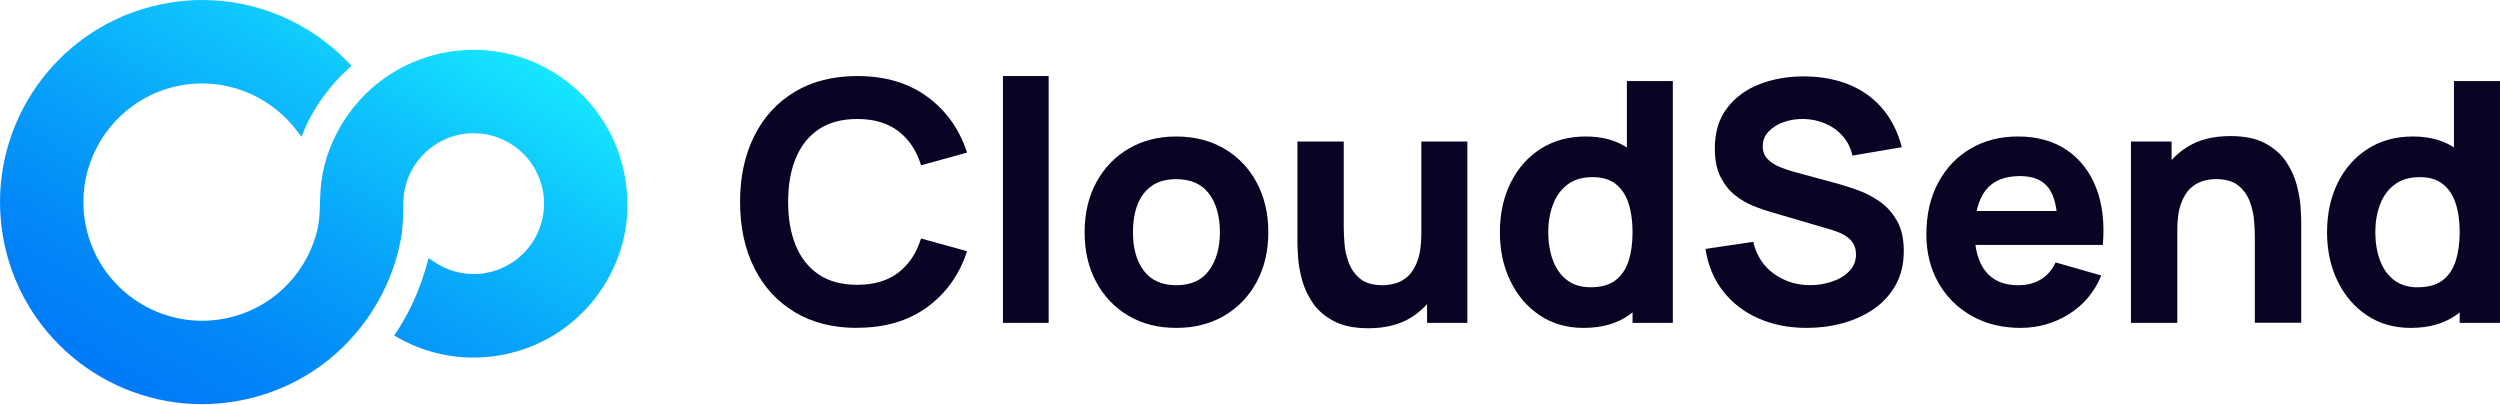
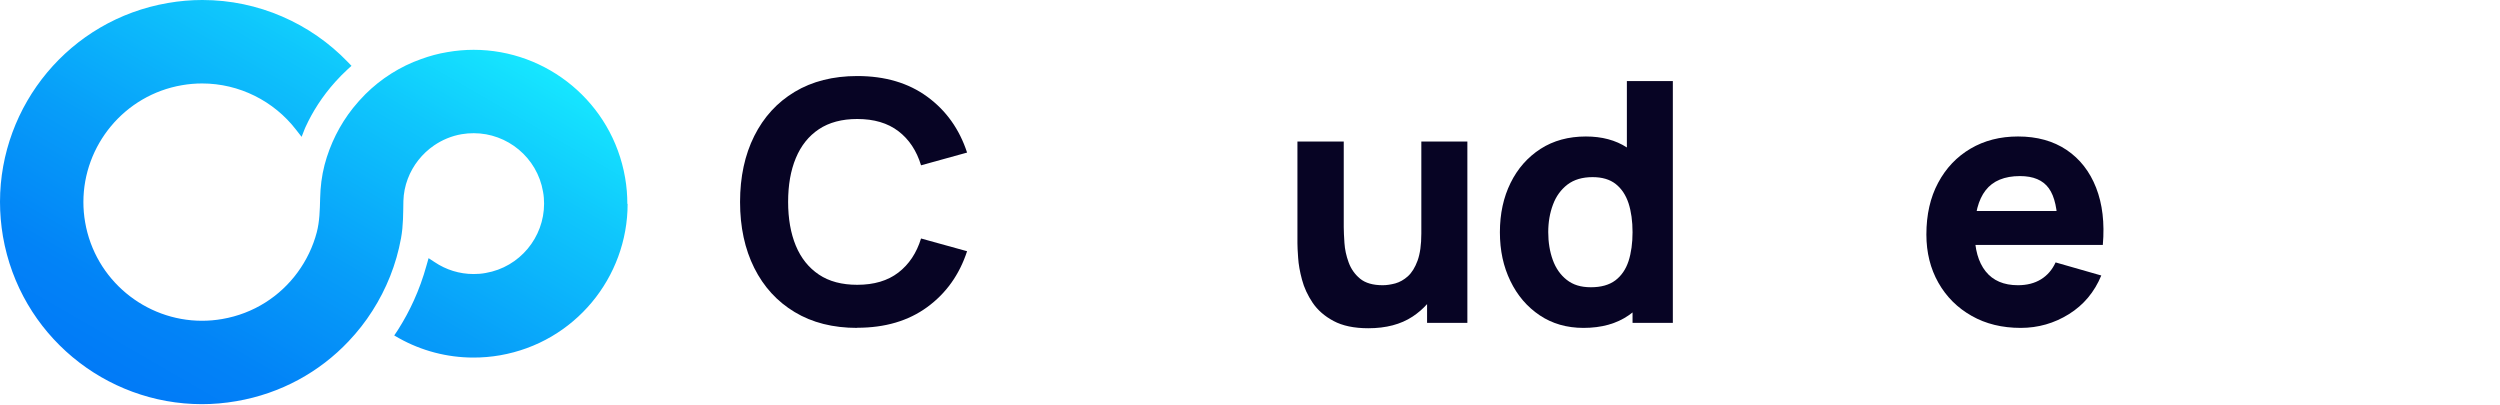
<svg xmlns="http://www.w3.org/2000/svg" width="834" height="135" viewBox="0 0 834 135" fill="none">
  <path d="M209.373 68.009C209.373 92.538 191.752 114.22 166.756 118.537C163.792 119.051 160.851 119.284 157.957 119.284C149.089 119.284 140.593 116.997 133.148 112.843L131.514 111.909L132.565 110.345C132.775 110.042 132.961 109.739 133.148 109.412C136.462 104.137 139.94 97.112 142.32 88.43L142.974 86.12L145.004 87.45C148.785 89.994 153.266 91.418 158.004 91.418C159.334 91.418 160.665 91.324 162.018 91.068C173.431 89.107 181.506 79.141 181.506 67.962C181.506 66.632 181.413 65.302 181.156 63.948C179.196 52.512 169.23 44.437 158.051 44.437C156.72 44.437 155.39 44.53 154.036 44.763C150.606 45.347 147.502 46.677 144.794 48.521C140.85 51.228 137.746 55.126 136.042 59.63C135.132 62.011 134.642 64.531 134.572 67.052C134.478 71.159 134.572 75.15 133.778 79.492C132.191 88.22 128.9 96.389 124.233 103.694C121.922 107.335 119.262 110.719 116.274 113.87C106.659 124.045 93.752 131.28 78.885 133.824C75.011 134.501 71.16 134.828 67.356 134.828C35.148 134.828 6.652 111.652 0.98 78.861C0.327 74.987 0 71.113 0 67.332C0.023 35.124 23.199 6.651 55.99 1.003C59.864 0.326 63.715 -0.001 67.519 -0.001C86.167 -0.001 103.601 7.771 116.017 20.678L117.254 21.961L115.947 23.151C114.5 24.482 113.17 25.835 111.91 27.236C107.475 32.16 104.231 37.342 101.944 42.336C101.851 42.523 101.781 42.686 101.734 42.803L100.614 45.65L98.723 43.223C91.372 33.724 79.842 27.843 67.426 27.843C65.209 27.843 62.945 28.029 60.681 28.426C41.45 31.74 27.82 48.521 27.82 67.402C27.82 69.619 28.007 71.883 28.403 74.147C31.718 93.378 48.498 107.008 67.379 107.008C69.597 107.008 71.86 106.821 74.124 106.425C84.627 104.627 93.449 98.839 99.284 90.858C102.224 86.843 104.418 82.292 105.678 77.484C106.612 73.913 106.705 70.063 106.799 66.118C106.892 62.361 107.312 58.743 108.269 55.032C110.089 48.124 113.333 41.612 117.768 36.035C119.051 34.424 120.452 32.884 121.899 31.413C127.08 26.279 133.405 22.195 140.57 19.674C143.347 18.67 146.218 17.877 149.229 17.387C152.169 16.873 155.11 16.617 158.004 16.617C182.533 16.617 204.215 34.261 208.533 59.257C209.046 62.197 209.279 65.138 209.279 68.032L209.373 68.009Z" fill="url(#paint0_linear_76_18)" />
  <path d="M285.976 109.387C277.9 109.387 270.945 107.636 265.111 104.112C259.276 100.611 254.772 95.687 251.621 89.385C248.47 83.084 246.883 75.732 246.883 67.377C246.883 59.021 248.47 51.669 251.621 45.368C254.772 39.066 259.276 34.142 265.111 30.641C270.945 27.14 277.9 25.367 285.976 25.367C295.241 25.367 303.013 27.654 309.314 32.252C315.616 36.849 320.05 43.057 322.618 50.899L307.261 55.147C305.767 50.246 303.246 46.465 299.699 43.758C296.151 41.05 291.577 39.697 285.976 39.697C280.864 39.697 276.593 40.84 273.186 43.104C269.778 45.368 267.211 48.589 265.484 52.743C263.757 56.897 262.917 61.752 262.917 67.353C262.917 72.955 263.78 77.832 265.484 81.963C267.211 86.118 269.778 89.315 273.186 91.602C276.593 93.889 280.864 95.01 285.976 95.01C291.577 95.01 296.151 93.656 299.699 90.925C303.246 88.195 305.767 84.414 307.261 79.559L322.618 83.807C320.05 91.649 315.616 97.857 309.314 102.455C303.013 107.053 295.241 109.34 285.976 109.34V109.387Z" fill="#070424" />
-   <path d="M334.59 107.706V25.367H349.831V107.706H334.59Z" fill="#070424" />
-   <path d="M392.401 109.385C386.309 109.385 380.965 108.032 376.39 105.301C371.793 102.57 368.222 98.813 365.654 94.005C363.087 89.197 361.827 83.689 361.827 77.458C361.827 71.226 363.134 65.602 365.748 60.794C368.362 55.986 371.956 52.252 376.554 49.568C381.151 46.884 386.426 45.53 392.401 45.53C398.376 45.53 403.837 46.884 408.458 49.615C413.079 52.345 416.673 56.103 419.24 60.911C421.808 65.718 423.115 71.226 423.115 77.458C423.115 83.689 421.808 89.267 419.217 94.075C416.627 98.883 413.009 102.617 408.411 105.324C403.79 108.032 398.469 109.385 392.424 109.385H392.401ZM392.401 95.149C397.302 95.149 400.943 93.492 403.347 90.201C405.751 86.887 406.964 82.639 406.964 77.458C406.964 72.277 405.751 67.796 403.3 64.575C400.849 61.354 397.232 59.767 392.401 59.767C389.087 59.767 386.356 60.514 384.232 62.008C382.108 63.501 380.521 65.578 379.494 68.216C378.467 70.876 377.954 73.957 377.954 77.458C377.954 82.873 379.168 87.167 381.618 90.364C384.069 93.562 387.663 95.149 392.401 95.149Z" fill="#070424" />
  <path d="M489.514 47.211V107.705H476.071V101.45C474.67 103.014 473.06 104.414 471.216 105.628C467.319 108.195 462.394 109.502 456.466 109.502C451.728 109.502 447.854 108.685 444.867 107.075C441.879 105.488 439.545 103.434 437.888 100.983C436.231 98.509 435.041 95.942 434.341 93.281C433.617 90.597 433.197 88.17 433.057 85.976C432.894 83.759 432.824 82.149 432.824 81.145V47.211H448.274V75.777C448.274 77.154 448.367 78.928 448.507 81.075C448.647 83.222 449.114 85.37 449.908 87.54C450.701 89.711 451.962 91.508 453.735 92.978C455.509 94.425 458.03 95.149 461.274 95.149C462.581 95.149 463.981 94.939 465.475 94.542C466.968 94.122 468.369 93.328 469.676 92.161C470.983 90.971 472.056 89.244 472.897 86.957C473.737 84.646 474.157 81.635 474.157 77.901V47.211H489.514Z" fill="#070424" />
  <path d="M542.726 27.047V49.196C538.969 46.745 534.394 45.531 529.05 45.531C523.262 45.531 518.221 46.908 513.926 49.662C509.632 52.44 506.294 56.221 503.937 61.005C501.557 65.813 500.366 71.297 500.366 77.459C500.366 83.62 501.533 88.942 503.867 93.749C506.201 98.581 509.468 102.385 513.646 105.185C517.824 107.986 522.702 109.386 528.256 109.386C534.278 109.386 539.296 107.986 543.333 105.185C543.777 104.882 544.197 104.555 544.617 104.229V107.706H558.06V27.047H542.726ZM543.286 87.098C542.376 89.852 540.906 91.999 538.875 93.539C536.845 95.056 534.138 95.826 530.73 95.826C527.323 95.826 524.755 95.01 522.655 93.353C520.578 91.719 519.014 89.502 518.011 86.724C517.007 83.947 516.493 80.843 516.493 77.459C516.493 74.075 517.03 71.017 518.081 68.24C519.107 65.463 520.741 63.245 522.912 61.565C525.105 59.908 527.883 59.091 531.29 59.091C534.464 59.091 537.032 59.838 538.992 61.378C540.953 62.919 542.376 65.066 543.286 67.82C544.173 70.574 544.617 73.795 544.617 77.459C544.617 81.123 544.173 84.32 543.286 87.098Z" fill="#070424" />
-   <path d="M602.777 109.386C596.802 109.386 591.411 108.336 586.627 106.212C581.819 104.112 577.898 101.078 574.817 97.133C571.737 93.189 569.776 88.498 568.959 83.037L584.876 80.68C585.997 85.301 588.307 88.871 591.831 91.369C595.355 93.866 599.346 95.126 603.827 95.126C606.325 95.126 608.752 94.73 611.109 93.959C613.466 93.189 615.404 92.022 616.897 90.482C618.414 88.941 619.161 87.074 619.161 84.834C619.161 84.017 619.044 83.223 618.788 82.453C618.554 81.683 618.134 80.96 617.574 80.306C617.014 79.629 616.22 78.999 615.193 78.392C614.167 77.785 612.86 77.249 611.296 76.758L590.338 70.597C588.774 70.154 586.953 69.523 584.876 68.683C582.799 67.866 580.792 66.676 578.855 65.159C576.918 63.642 575.307 61.612 574 59.091C572.717 56.57 572.063 53.396 572.063 49.545C572.063 44.131 573.417 39.626 576.148 36.056C578.878 32.461 582.519 29.801 587.07 28.05C591.621 26.3 596.662 25.436 602.194 25.483C607.748 25.553 612.72 26.51 617.084 28.33C621.448 30.151 625.112 32.812 628.053 36.312C630.994 39.813 633.141 44.061 634.448 49.102L617.971 51.903C617.364 49.289 616.267 47.095 614.657 45.298C613.046 43.501 611.132 42.147 608.915 41.214C606.698 40.28 604.364 39.767 601.937 39.697C599.556 39.626 597.293 39.953 595.192 40.677C593.092 41.4 591.365 42.45 590.034 43.851C588.704 45.228 588.05 46.885 588.05 48.775C588.05 50.526 588.587 51.949 589.684 53.07C590.758 54.166 592.135 55.053 593.768 55.73C595.402 56.407 597.083 56.967 598.81 57.411L612.813 61.215C614.913 61.775 617.224 62.522 619.768 63.432C622.312 64.342 624.739 65.626 627.073 67.236C629.407 68.87 631.321 70.994 632.838 73.654C634.355 76.315 635.101 79.676 635.101 83.737C635.101 88.078 634.191 91.859 632.394 95.08C630.574 98.3 628.147 100.984 625.089 103.085C622.032 105.185 618.554 106.772 614.703 107.823C610.852 108.873 606.862 109.386 602.754 109.386H602.777Z" fill="#070424" />
  <path d="M674.124 109.385C667.916 109.385 662.455 108.055 657.74 105.371C653.026 102.711 649.315 99.023 646.654 94.332C643.994 89.641 642.64 84.273 642.64 78.228C642.64 71.623 643.947 65.859 646.561 60.981C649.175 56.08 652.769 52.299 657.367 49.591C661.965 46.884 667.239 45.53 673.214 45.53C679.562 45.53 684.953 47.024 689.411 50.011C693.845 52.999 697.136 57.2 699.26 62.614C701.384 68.029 702.131 74.4 701.501 81.706H686.424V76.104C686.424 69.943 685.443 65.508 683.483 62.801C681.523 60.094 678.325 58.74 673.867 58.74C668.686 58.74 664.859 60.327 662.408 63.478C659.957 66.629 658.744 71.296 658.744 77.458C658.744 83.106 659.957 87.447 662.408 90.528C664.859 93.608 668.453 95.149 673.191 95.149C676.178 95.149 678.745 94.495 680.869 93.188C682.993 91.881 684.627 89.991 685.747 87.54L700.987 91.905C698.7 97.436 695.106 101.73 690.205 104.788C685.303 107.845 679.936 109.385 674.101 109.385H674.124ZM654.076 81.706V70.386H694.172V81.706H654.076Z" fill="#070424" />
-   <path d="M710.883 107.707V47.212H724.443V67.26H726.356V107.707H710.906H710.883ZM752.216 107.707V79.14C752.216 77.763 752.146 75.989 751.982 73.842C751.842 71.695 751.376 69.548 750.582 67.377C749.789 65.207 748.528 63.41 746.755 61.939C744.981 60.469 742.46 59.745 739.216 59.745C737.909 59.745 736.509 59.955 735.015 60.352C733.521 60.772 732.121 61.566 730.814 62.733C729.507 63.9 728.434 65.627 727.593 67.914C726.753 70.201 726.333 73.212 726.333 76.993L717.604 72.838C717.604 68.054 718.585 63.573 720.522 59.395C722.459 55.218 725.376 51.834 729.297 49.266C733.195 46.699 738.119 45.392 744.047 45.392C748.785 45.392 752.659 46.185 755.647 47.796C758.634 49.406 760.968 51.437 762.625 53.911C764.282 56.385 765.472 58.952 766.172 61.612C766.873 64.273 767.316 66.724 767.456 68.918C767.596 71.111 767.689 72.722 767.689 73.725V107.66H752.239L752.216 107.707Z" fill="#070424" />
-   <path d="M804.191 109.386C798.637 109.386 793.759 107.986 789.581 105.185C785.404 102.385 782.136 98.581 779.802 93.749C777.468 88.918 776.302 83.504 776.302 77.459C776.302 71.414 777.492 65.813 779.849 61.028C782.23 56.221 785.544 52.44 789.838 49.686C794.132 46.932 799.174 45.531 804.962 45.531C810.75 45.531 815.557 46.932 819.478 49.732C823.399 52.533 826.363 56.337 828.394 61.168C830.401 65.976 831.428 71.414 831.428 77.459C831.428 83.504 830.401 88.942 828.37 93.749C826.34 98.557 823.306 102.385 819.268 105.185C815.231 107.986 810.213 109.386 804.191 109.386ZM806.665 95.826C810.073 95.826 812.78 95.056 814.811 93.539C816.841 92.022 818.311 89.852 819.198 87.098C820.085 84.344 820.552 81.123 820.552 77.459C820.552 73.795 820.109 70.597 819.198 67.82C818.311 65.066 816.864 62.919 814.904 61.378C812.944 59.838 810.376 59.091 807.202 59.091C803.795 59.091 801.017 59.931 798.824 61.588C796.63 63.245 795.019 65.463 793.969 68.263C792.919 71.041 792.405 74.121 792.405 77.482C792.405 80.843 792.919 83.97 793.922 86.748C794.926 89.525 796.49 91.742 798.567 93.376C800.667 95.01 803.351 95.85 806.642 95.85L806.665 95.826ZM820.552 107.706V66.256H818.638V27.047H833.995V107.706H820.552Z" fill="#070424" />
  <defs>
    <linearGradient id="paint0_linear_76_18" x1="142.647" y1="-0.211" x2="60.844" y2="141.479" gradientUnits="userSpaceOnUse">
      <stop stop-color="#16E7FF" />
      <stop offset="0.23" stop-color="#0FC6FC" />
      <stop offset="0.57" stop-color="#079DF9" />
      <stop offset="0.84" stop-color="#0283F7" />
      <stop offset="1" stop-color="#017AF7" />
    </linearGradient>
  </defs>
</svg>